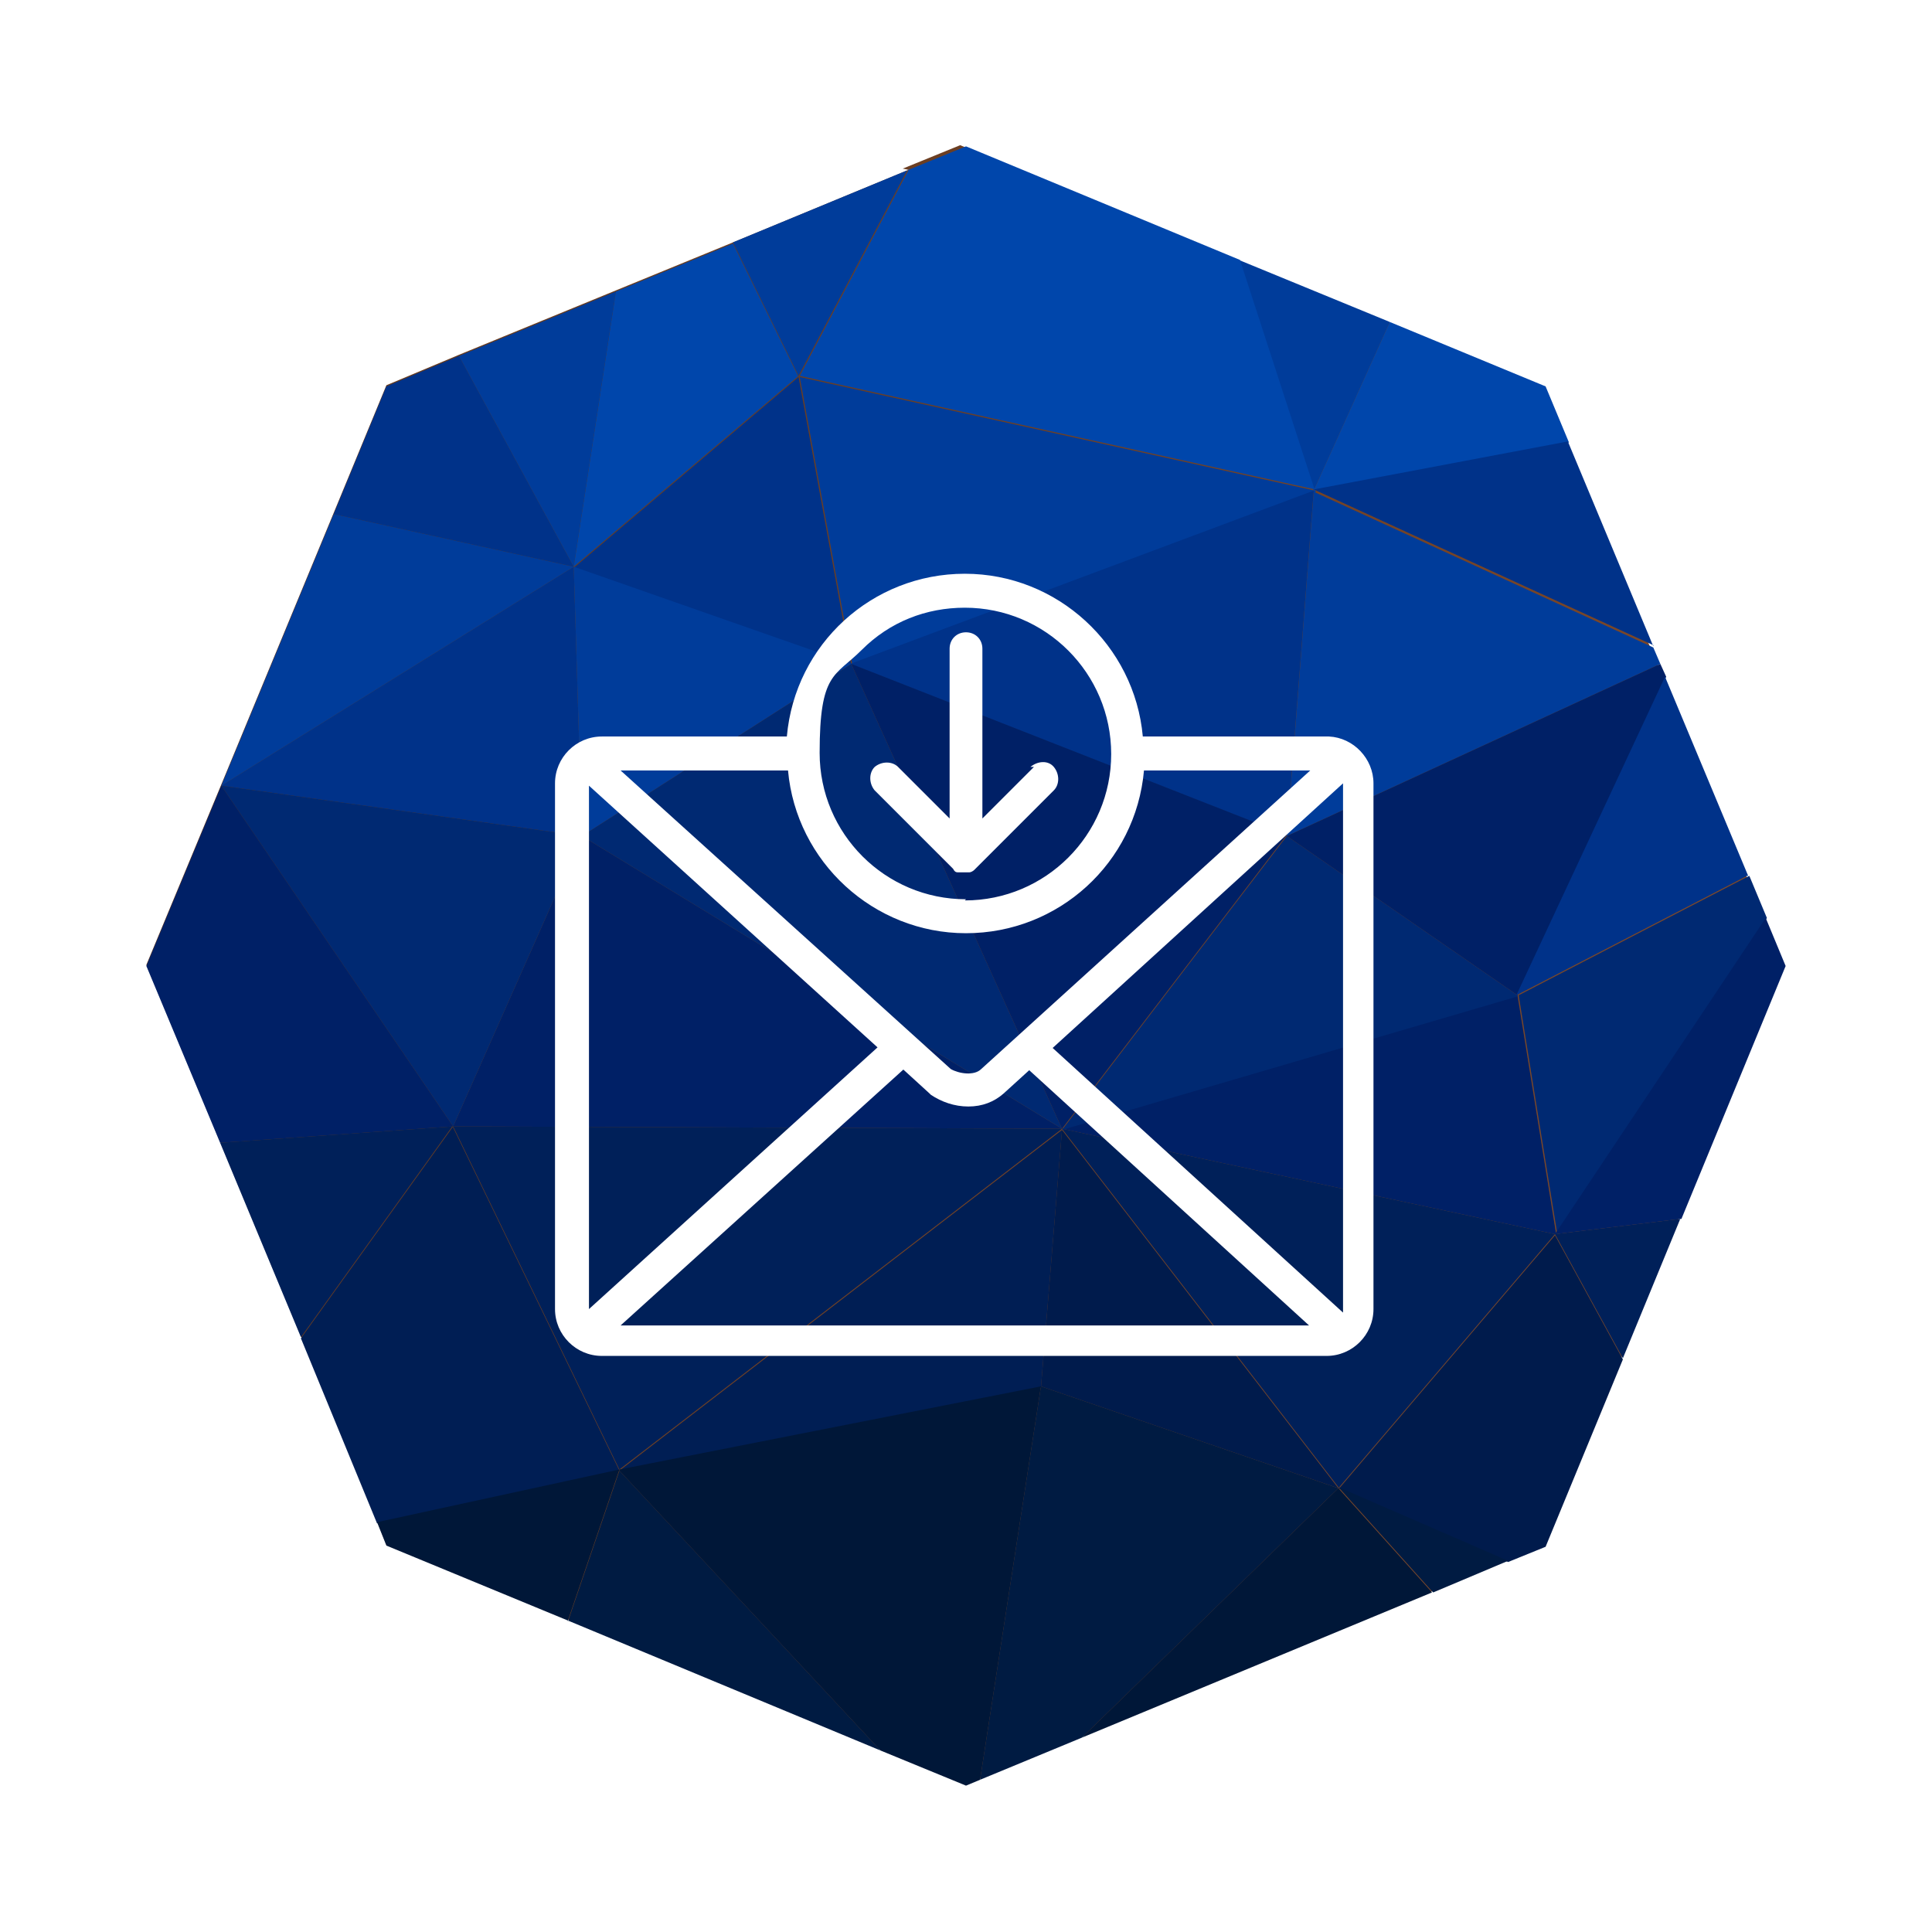
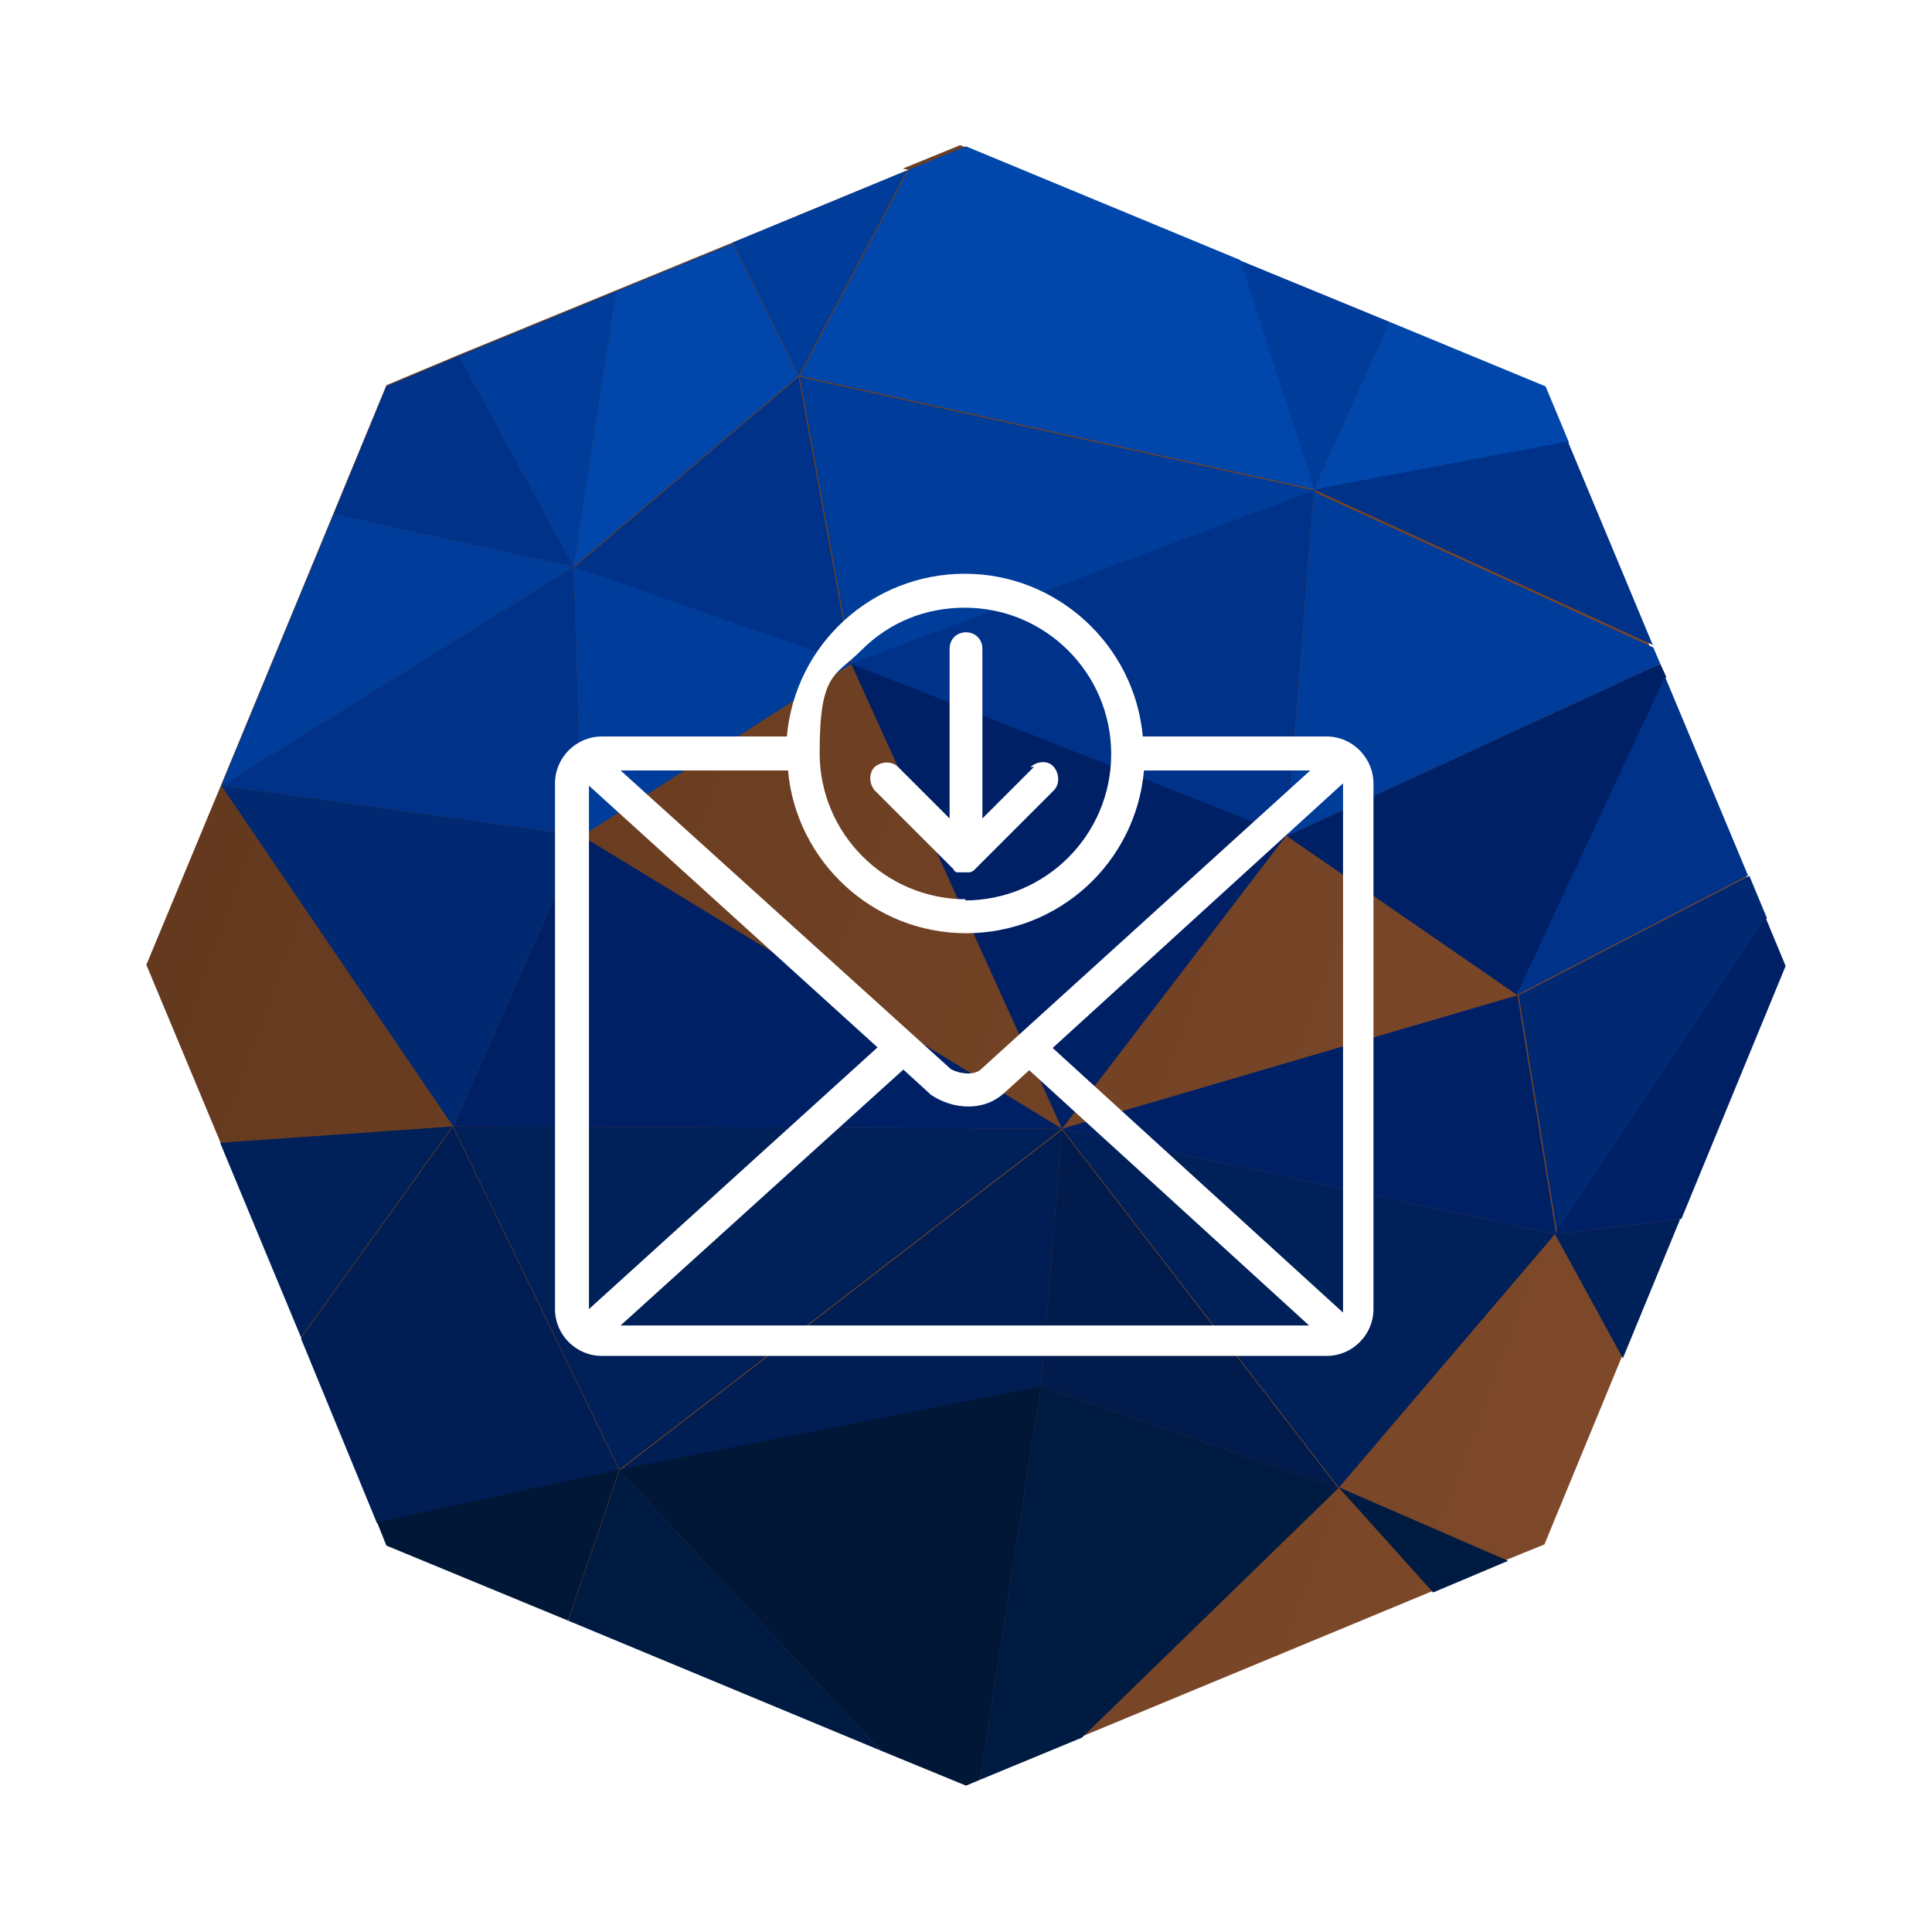
<svg xmlns="http://www.w3.org/2000/svg" version="1.1" viewBox="0 0 165 165">
  <defs>
    <style>
      .cls-1 {
        fill: #001b42;
      }

      .cls-1, .cls-2, .cls-3, .cls-4, .cls-5, .cls-6, .cls-7, .cls-8, .cls-9, .cls-10, .cls-11, .cls-12 {
        stroke-width: 0px;
      }

      .cls-2 {
        fill: #0046ab;
      }

      .cls-3 {
        fill: #003289;
      }

      .cls-4 {
        fill: #002066;
      }

      .cls-13 {
        isolation: isolate;
      }

      .cls-5 {
        fill: #001738;
      }

      .cls-6 {
        fill: #001e54;
      }

      .cls-14 {
        filter: url(#drop-shadow-1);
        mix-blend-mode: hard-light;
      }

      .cls-7 {
        fill: #002059;
      }

      .cls-8 {
        fill: #001b4c;
      }

      .cls-9 {
        fill: #fff;
      }

      .cls-10 {
        fill: url(#Degradado_sin_nombre);
      }

      .cls-11 {
        fill: #002972;
      }

      .cls-12 {
        fill: #003c9a;
      }
    </style>
    <filter id="drop-shadow-1" filterUnits="userSpaceOnUse">
      <feOffset dx="0" dy="0" />
      <feGaussianBlur result="blur" stdDeviation="5.6" />
      <feFlood flood-color="#000" flood-opacity=".6" />
      <feComposite in2="blur" operator="in" />
      <feComposite in="SourceGraphic" />
    </filter>
    <linearGradient id="Degradado_sin_nombre" data-name="Degradado sin nombre" x1="-4.8" y1="116.1" x2="145.2" y2="61.3" gradientTransform="translate(0 166.7) scale(1 -1)" gradientUnits="userSpaceOnUse">
      <stop offset="0" stop-color="#5e361c" />
      <stop offset="1" stop-color="#7e492a" />
    </linearGradient>
  </defs>
  <g class="cls-13">
    <g id="Capa_1" data-name="Capa 1">
      <g class="cls-14">
        <path class="cls-10" d="M77.6,14.5l-15,6.2-10,4.1-13.4,5.5-6.2,2.6-4.5,10.9-9.6,23.2h0s0,0,0,0l-6.4,15.4,6.3,15.1,6.9,16.6,6.5,15.8.8,2,15.5,6.4,26.7,11.1,7.3,3,1.2-.5,8.7-3.6,29.9-12.4,6.4-2.7,3.2-1.3,6.6-16,4.9-11.9,8.9-21.6-1.7-4.1-1.5-3.6-7.1-17-.5-1.1-.6-1.4-7.3-17.5-2-4.8-13.3-5.5-12.9-5.3-23.4-9.7-4.9,2Z" />
        <path class="cls-12" d="M118.7,27.5l-12.9-5.3,6.4,19.7,6.5-14.4Z" />
        <path class="cls-2" d="M134,37.8l-2-4.8-13.3-5.5-6.5,14.4,21.7-4.1Z" />
        <path class="cls-2" d="M112.3,41.9l-6.4-19.7-23.4-9.7-4.9,2-9.3,17.6,44,9.7Z" />
        <path class="cls-12" d="M77.6,14.5l-15,6.2,5.6,11.4,9.3-17.6Z" />
        <path class="cls-6" d="M52.9,125.6l36-7.1,1.8-22-37.8,29.1Z" />
        <path class="cls-5" d="M52.9,125.6l22.3,23.9,7.3,3,1.2-.5,5.2-33.6-36,7.1Z" />
        <path class="cls-2" d="M68.2,32.2l-5.6-11.4-10,4.1-3.6,23.5,19.2-16.3Z" />
        <path class="cls-3" d="M49,48.4l-30.1,18.7h0s30.8,4.3,30.8,4.3l-.7-23Z" />
        <path class="cls-12" d="M28.5,43.9l-9.6,23.2,30.1-18.7-20.5-4.5Z" />
        <path class="cls-4" d="M49.7,71.4l-11,24.8,52,.2-41-25Z" />
        <path class="cls-7" d="M90.7,96.4l-52-.2,14.2,29.3,37.8-29.1Z" />
        <path class="cls-11" d="M49.7,71.4l-30.8-4.3h0s19.8,29.1,19.8,29.1l11-24.8Z" />
-         <path class="cls-4" d="M18.9,67.1l-6.4,15.4,6.3,15.1,19.9-1.4-19.8-29.1Z" />
        <path class="cls-4" d="M132.9,105.4l-3.3-20.4-38.9,11.4,42.1,9Z" />
        <path class="cls-8" d="M88.9,118.4l25.4,8.7-23.6-30.6-1.8,22Z" />
        <path class="cls-7" d="M114.3,127.1l18.5-21.7-42.1-9,23.6,30.6Z" />
        <path class="cls-1" d="M88.9,118.4l-5.2,33.6,8.7-3.6,21.9-21.3-25.4-8.7Z" />
-         <path class="cls-8" d="M114.3,127.1l14.5,6.3,3.2-1.3,6.6-16-5.8-10.6-18.5,21.7Z" />
-         <path class="cls-11" d="M129.6,85l-19.7-13.6-19.2,25.1,38.9-11.4Z" />
        <path class="cls-3" d="M141.2,55.2l-7.3-17.5-21.7,4.1,29,13.3Z" />
        <path class="cls-12" d="M109.9,71.4l31.9-14.7-.6-1.4-29-13.3-2.3,29.5Z" />
        <path class="cls-4" d="M129.6,85l12.7-27.2-.5-1.1-31.9,14.7,19.7,13.6Z" />
        <path class="cls-3" d="M39.2,30.4l-6.2,2.6-4.5,10.9,20.5,4.5-9.8-18Z" />
        <path class="cls-12" d="M52.6,24.9l-13.4,5.5,9.8,18,3.6-23.5Z" />
        <path class="cls-1" d="M48.5,138.4l26.7,11.1-22.3-23.9-4.4,12.9Z" />
        <path class="cls-7" d="M138.6,116l4.9-11.9-10.7,1.3,5.8,10.6Z" />
-         <path class="cls-5" d="M92.4,148.4l29.9-12.4-8-8.9-21.9,21.3Z" />
-         <path class="cls-1" d="M122.4,136l6.4-2.7-14.5-6.3,8,8.9Z" />
+         <path class="cls-1" d="M122.4,136l6.4-2.7-14.5-6.3,8,8.9" />
        <path class="cls-3" d="M149.3,74.8l-7.1-17-12.7,27.2,19.7-10.2Z" />
        <path class="cls-11" d="M132.9,105.4l18-27-1.5-3.6-19.7,10.2,3.3,20.4Z" />
        <path class="cls-4" d="M143.6,104.1l8.9-21.6-1.7-4.1-18,27,10.7-1.3Z" />
        <path class="cls-3" d="M68.2,32.2l-19.2,16.3,23.7,8.3-4.5-24.6Z" />
        <path class="cls-12" d="M49,48.4l.7,23,23-14.7-23.7-8.3Z" />
        <path class="cls-12" d="M112.3,41.9l-44-9.7,4.5,24.6,39.6-14.8Z" />
        <path class="cls-3" d="M109.9,71.4l2.3-29.5-39.6,14.8,37.2,14.6Z" />
-         <path class="cls-11" d="M72.7,56.7l-23,14.7,41,25-18-39.7Z" />
        <path class="cls-4" d="M90.7,96.4l19.2-25.1-37.2-14.6,18,39.7Z" />
        <path class="cls-6" d="M38.7,96.2l-13,18.1,6.5,15.8,20.7-4.5-14.2-29.3Z" />
        <path class="cls-7" d="M38.7,96.2l-19.9,1.4,6.9,16.6,13-18.1Z" />
        <path class="cls-5" d="M32.2,130l.8,2,15.5,6.4,4.4-12.9-20.7,4.5Z" />
      </g>
      <g>
        <path class="cls-9" d="M113.7,62.9h-16.1c-.7-7.8-7.3-13.9-15.2-13.9s-14.5,6-15.2,13.9h-15.8c-2.2,0-4,1.8-4,4v44.9c0,2.2,1.8,4,4,4h61.9c2.2,0,4-1.8,4-4v-44.9c0-2.1-1.7-3.9-3.8-4h0ZM89.9,89.5l24.8-22.6h0v45c0,0,0,.1,0,.2l-24.8-22.6h0ZM75,89.4l-24.7,22.4v-44.7l24.7,22.4h0ZM82.5,76.8c-6.9,0-12.5-5.6-12.5-12.5s1.3-6.5,3.6-8.8c2.4-2.4,5.5-3.6,8.8-3.6,6.9,0,12.5,5.6,12.5,12.5s-5.6,12.5-12.5,12.5h0ZM83.8,91.3c-.6.6-1.9.4-2.6,0l-28.2-25.5h14.3c.7,7.8,7.3,13.9,15.2,13.9s14.5-6,15.2-13.9h14.2l-28.1,25.5h0ZM77.1,91.3l2.3,2.1s0,0,.1.1c.9.6,2,1,3.2,1s2.2-.4,3-1.1l2.2-2,23.9,21.8h-58.8l24.2-21.9h0Z" />
        <path class="cls-9" d="M88.3,65.5l-4.4,4.4v-14.5c0-.8-.6-1.4-1.4-1.4s-1.4.6-1.4,1.4v14.5l-4.4-4.4c-.5-.5-1.4-.5-2,0-.5.5-.5,1.4,0,2l6.7,6.7h0c.1.2.2.3.4.3.1,0,.3,0,.4,0h.2c.2,0,.3,0,.4,0,.1,0,.3-.1.4-.2l6.8-6.8c.5-.5.5-1.4,0-2s-1.4-.5-2,0h0Z" />
      </g>
    </g>
  </g>
</svg>